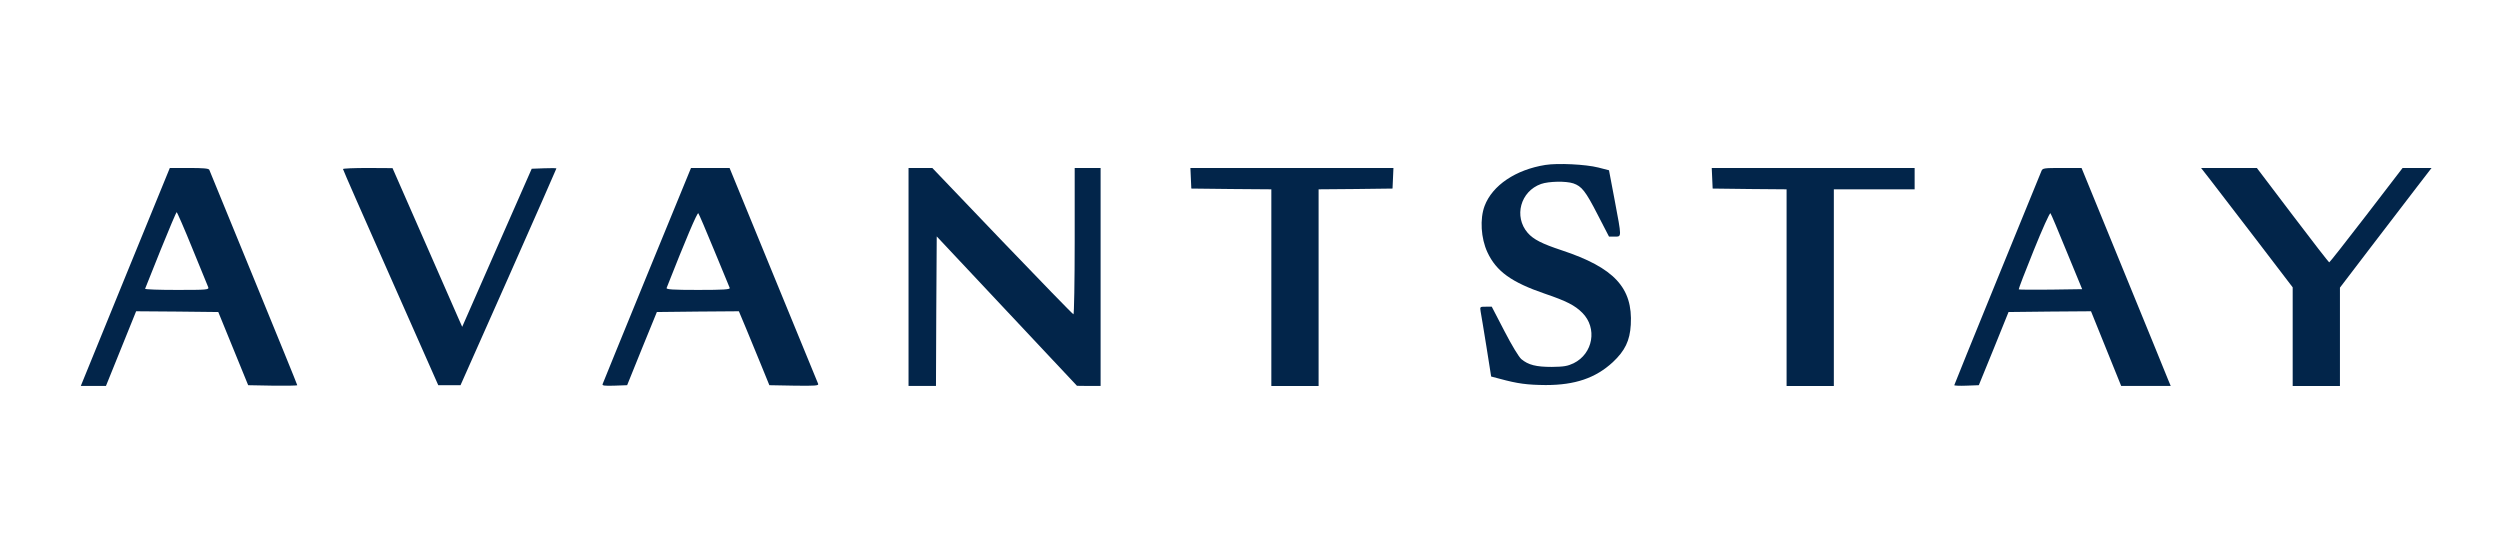
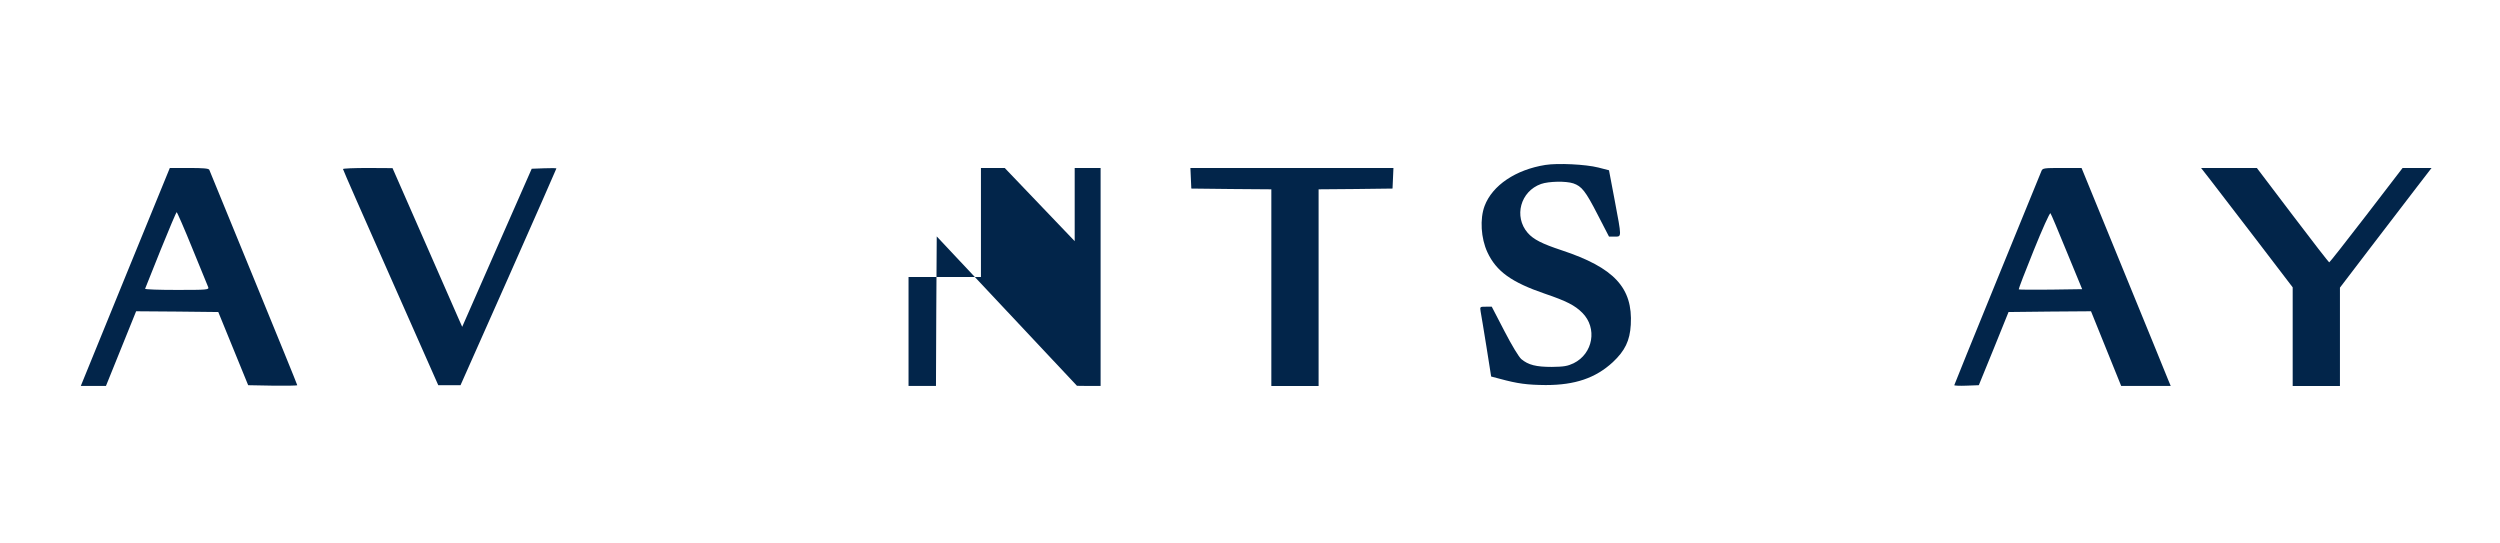
<svg xmlns="http://www.w3.org/2000/svg" version="1.0" width="1040pt" height="226pt" viewBox="0 0 1640 226" preserveAspectRatio="xMidYMid meet">
  <g transform="translate(0,226) scale(0.1,-0.1)" fill="#02254a" stroke="none">
    <path d="M10138 1830 c-195 -31 -348 -134 -399 -269 -32 -85 -24 -212 18 -303 59 -127 159 -198 378 -273 141 -48 196 -76 245 -125 100 -100 71 -268 -57 -331 -40 -19 -64 -23 -143 -24 -104 0 -154 13 -200 51 -17 15 -63 91 -111 184 l-83 160 -39 0 c-39 0 -39 0 -34 -32 4 -18 20 -121 38 -230 l31 -196 57 -15 c117 -32 180 -40 301 -41 193 0 327 46 440 150 80 75 112 141 118 246 14 242 -109 374 -453 488 -130 43 -185 71 -223 114 -93 107 -48 273 87 321 51 18 164 20 212 4 55 -19 80 -50 159 -204 l75 -145 38 0 c46 0 46 -10 -1 240 l-37 195 -70 18 c-83 21 -266 30 -347 17z" />
    <path d="M835 1128 c-153 -376 -285 -698 -292 -716 l-13 -32 82 0 83 0 99 245 99 245 269 -2 270 -3 98 -240 98 -240 161 -3 c89 -1 161 0 161 3 0 4 -129 320 -286 703 -157 383 -288 703 -291 710 -4 9 -40 12 -132 12 l-127 0 -279 -682z m427 154 c53 -130 100 -245 104 -254 6 -17 -8 -18 -206 -18 -116 0 -210 3 -208 8 2 4 48 119 102 255 55 136 102 247 105 247 3 0 50 -107 103 -238z" />
    <path d="M2250 1803 c0 -5 141 -325 313 -713 l312 -705 73 0 73 0 315 709 c173 390 314 711 314 713 0 2 -36 3 -81 1 l-81 -3 -228 -518 -228 -519 -24 54 c-13 29 -116 263 -228 520 l-205 467 -162 1 c-90 0 -163 -3 -163 -7z" />
-     <path d="M4245 1108 c-158 -387 -290 -709 -292 -716 -4 -10 13 -12 78 -10 l83 3 97 240 98 240 269 3 269 2 47 -112 c25 -62 70 -171 100 -243 l53 -130 163 -3 c140 -2 162 0 157 12 -3 8 -135 330 -294 716 l-287 700 -127 0 -126 0 -288 -702z m440 162 c54 -129 99 -241 102 -247 4 -10 -41 -13 -207 -13 -166 0 -211 3 -207 13 124 315 201 497 208 490 4 -4 51 -114 104 -243z" />
-     <path d="M5960 1095 l0 -715 90 0 90 0 2 490 3 491 460 -490 460 -490 78 -1 77 0 0 715 0 715 -85 0 -85 0 0 -480 c0 -264 -4 -480 -8 -480 -4 0 -214 216 -467 480 l-459 480 -78 0 -78 0 0 -715z" />
+     <path d="M5960 1095 l0 -715 90 0 90 0 2 490 3 491 460 -490 460 -490 78 -1 77 0 0 715 0 715 -85 0 -85 0 0 -480 l-459 480 -78 0 -78 0 0 -715z" />
    <path d="M7812 1743 l3 -68 263 -3 262 -2 0 -645 0 -645 155 0 155 0 0 645 0 645 243 2 242 3 3 68 3 67 -666 0 -666 0 3 -67z" />
-     <path d="M11232 1743 l3 -68 243 -3 242 -2 0 -645 0 -645 155 0 155 0 0 645 0 645 265 0 265 0 0 70 0 70 -665 0 -666 0 3 -67z" />
    <path d="M13391 1788 c-5 -13 -135 -332 -290 -710 -154 -378 -281 -690 -281 -693 0 -3 36 -5 81 -3 l80 3 98 240 97 240 271 3 270 2 99 -245 99 -245 162 0 163 0 -18 43 c-9 24 -141 346 -292 715 l-275 672 -128 0 c-123 0 -128 -1 -136 -22z m167 -528 l101 -245 -206 -3 c-113 -1 -208 -1 -210 2 -2 2 42 117 98 255 56 139 105 248 110 244 4 -4 52 -118 107 -253z" />
    <path d="M14503 1728 c35 -46 171 -222 301 -392 l236 -309 0 -324 0 -323 155 0 155 0 0 323 0 322 206 270 c114 149 249 325 301 393 l94 122 -95 0 -95 0 -238 -310 c-131 -170 -240 -309 -243 -309 -3 -1 -111 139 -240 309 l-235 310 -183 0 -183 0 64 -82z" />
  </g>
</svg>